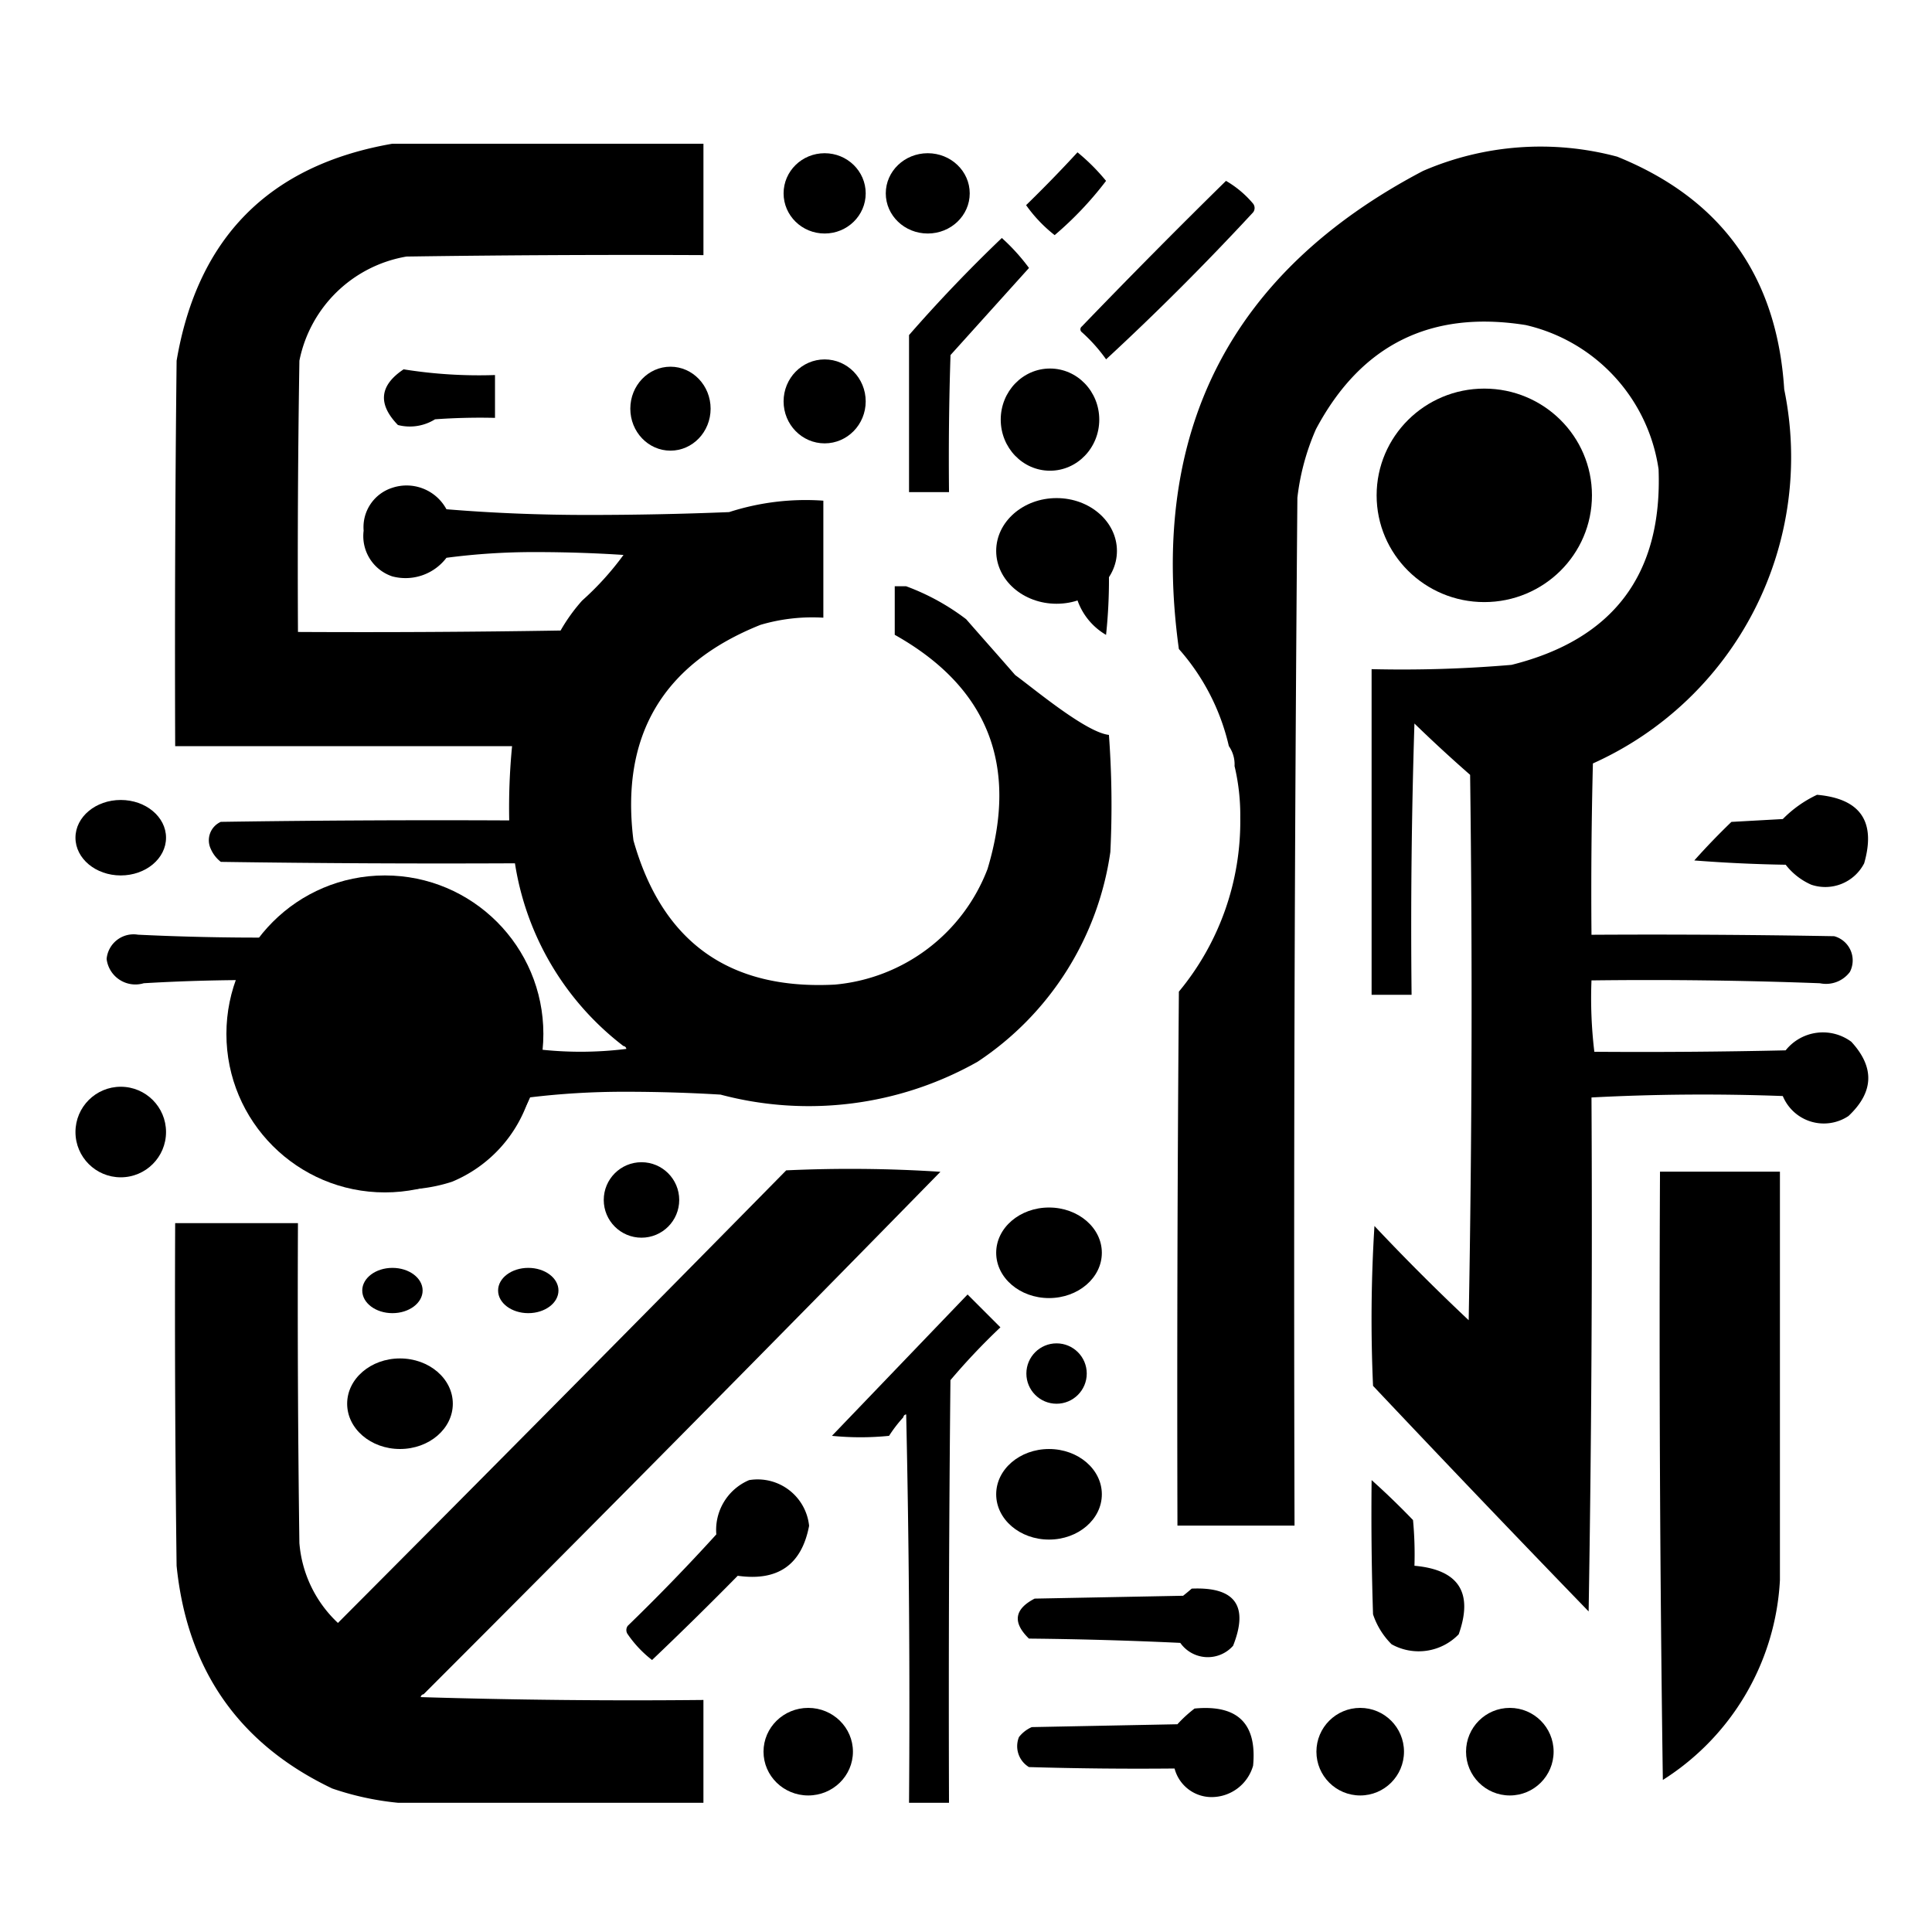
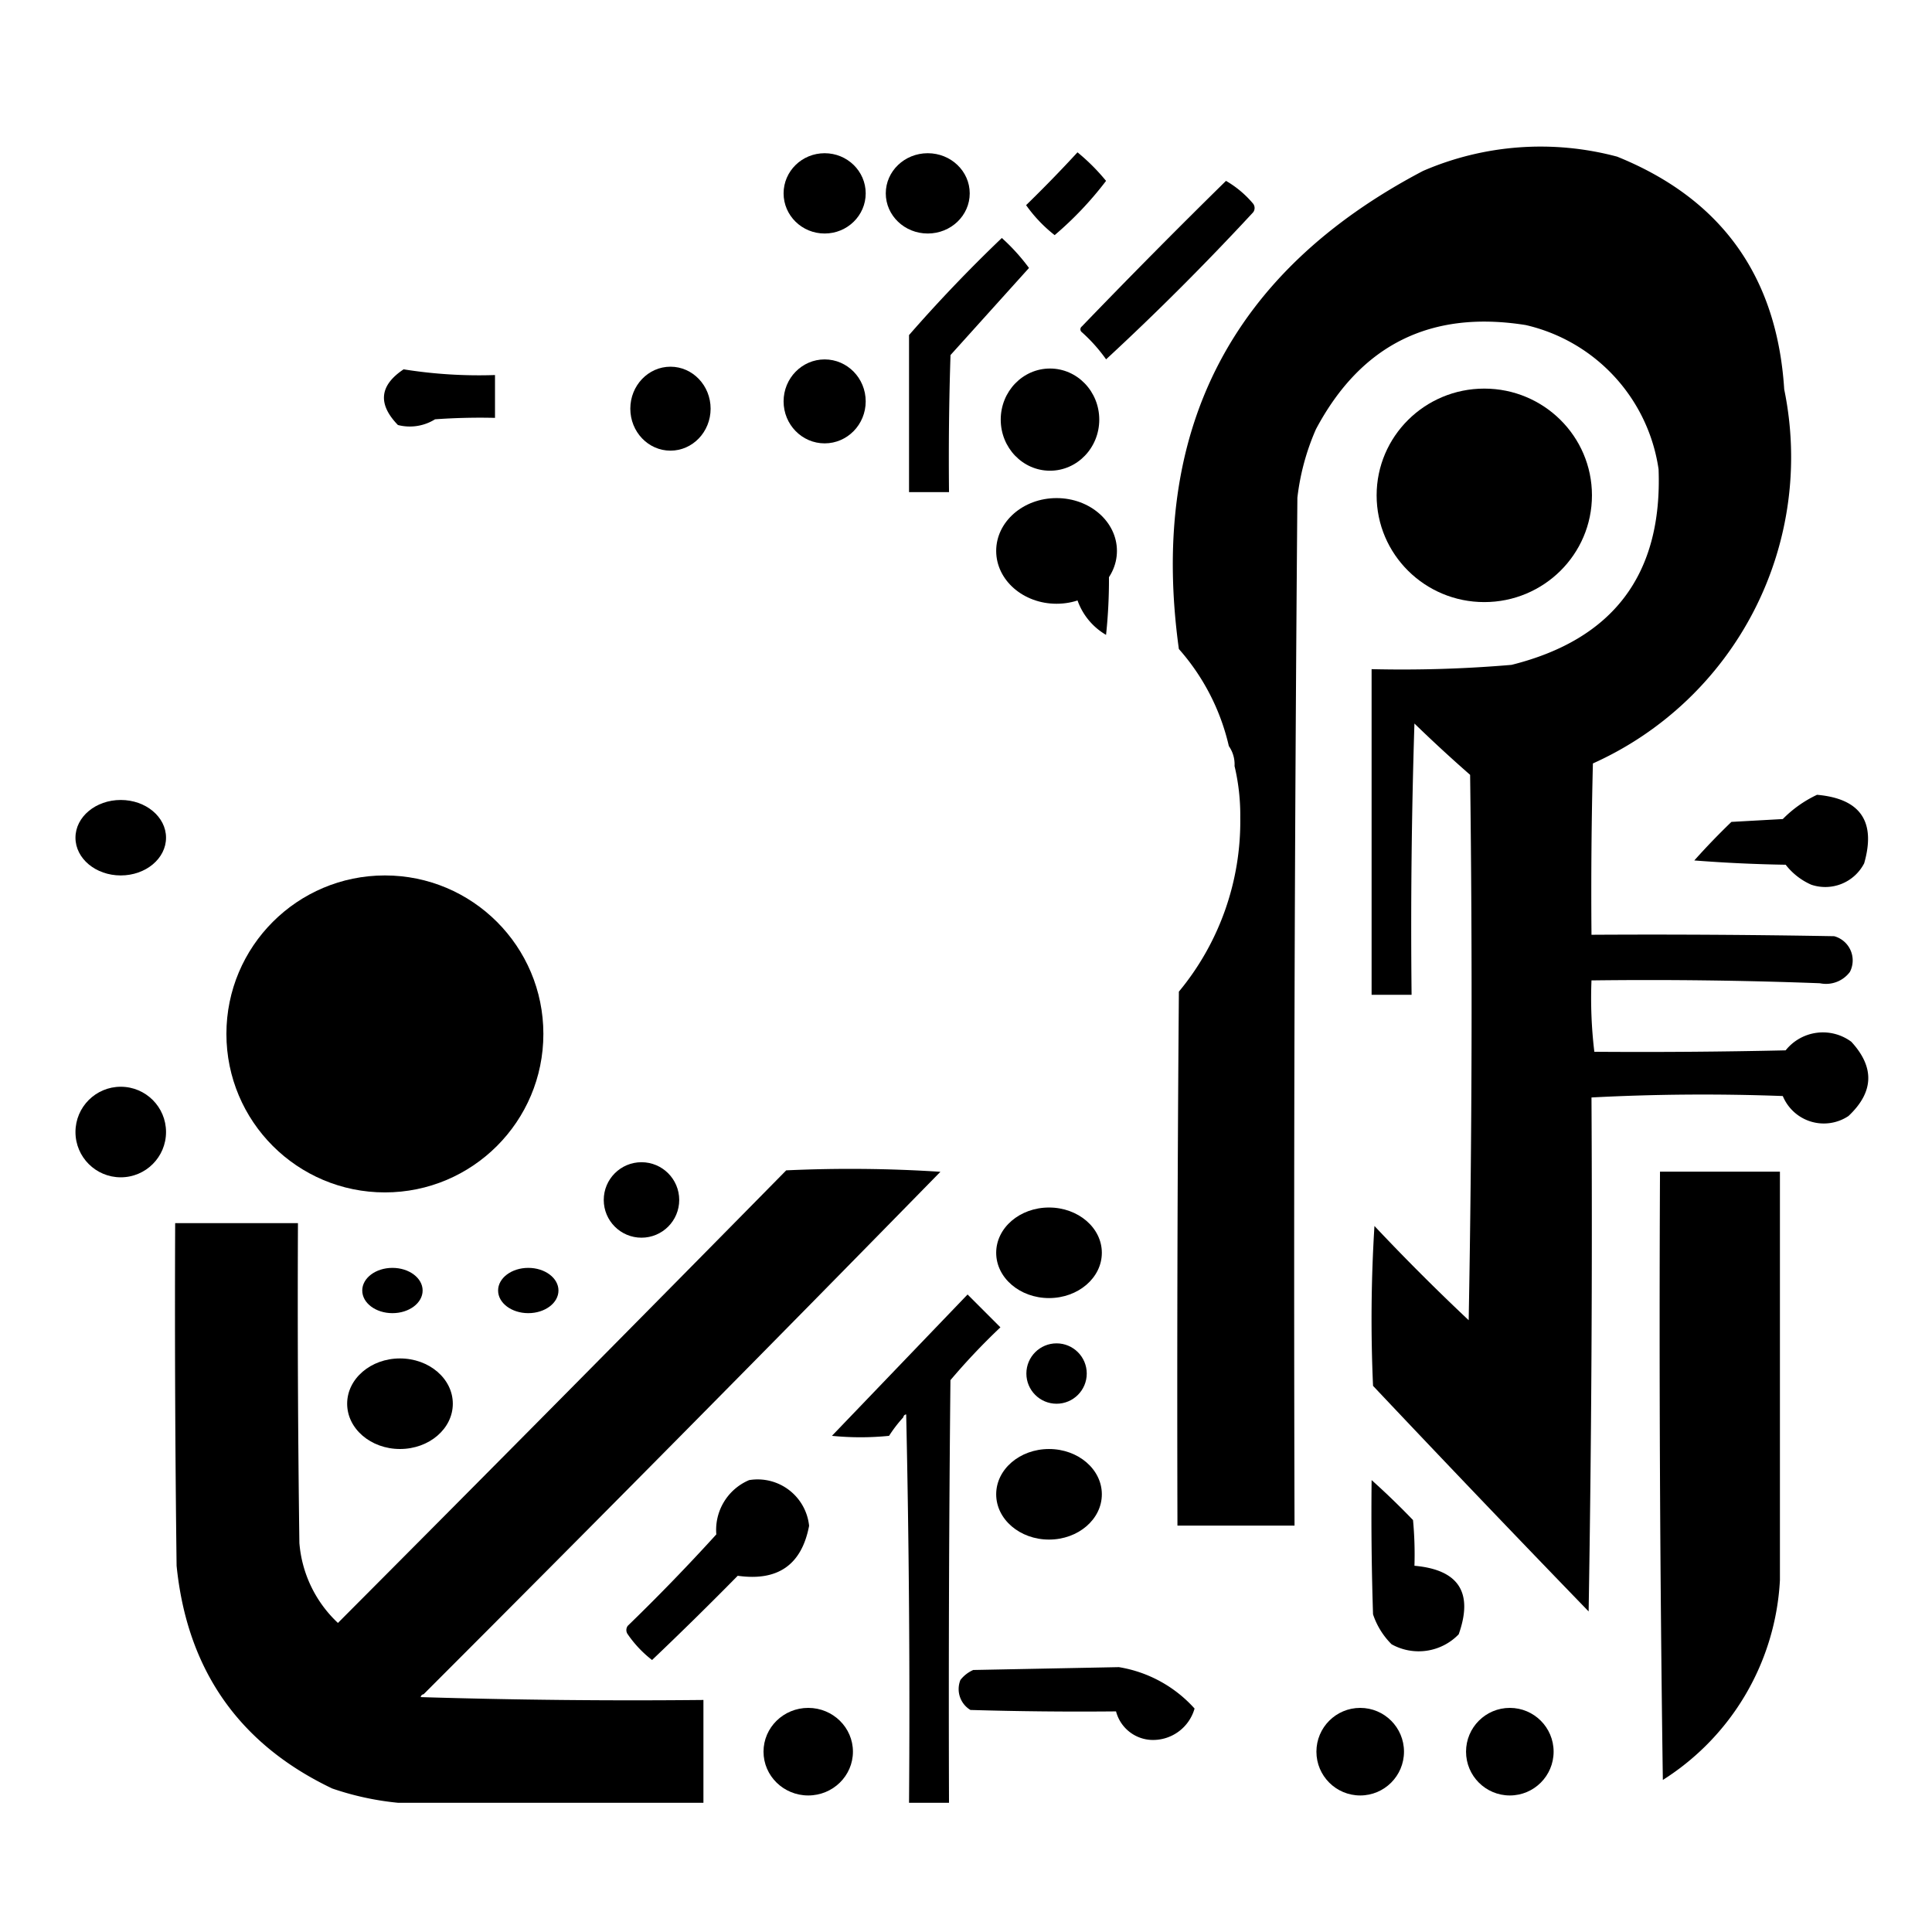
<svg xmlns="http://www.w3.org/2000/svg" width="128" height="128" viewBox="0 0 128 128">
  <defs>
    <clipPath id="clip-path">
      <rect id="Rectangle_1" data-name="Rectangle 1" width="119" height="119" transform="translate(0.137 0.137)" />
    </clipPath>
    <clipPath id="clip-Custom_Size_1">
      <rect width="128" height="128" />
    </clipPath>
  </defs>
  <g id="Custom_Size_1" data-name="Custom Size – 1" clip-path="url(#clip-Custom_Size_1)">
    <g id="Custom_Size_1-2" data-name="Custom Size – 1" transform="translate(4.863 4.863)" clip-path="url(#clip-path)">
      <g id="logo" transform="translate(2.203 4.661)">
        <ellipse id="Ellipse_11" data-name="Ellipse 11" cx="7.133" cy="7.072" rx="7.133" ry="7.072" transform="translate(84.139 16.222)" />
        <g id="Group_3" data-name="Group 3">
-           <path id="Path_3" data-name="Path 3" d="M230.419,233.5H251.04v7.378q-9.838-.047-19.675.095a8.734,8.734,0,0,0-7.094,6.9q-.142,8.986-.095,17.972,8.7.047,17.4-.095A11.622,11.622,0,0,1,243,263.769a19.314,19.314,0,0,0,2.743-3.027q-2.883-.189-5.865-.189a44.336,44.336,0,0,0-5.865.378,3.406,3.406,0,0,1-3.594,1.23,2.815,2.815,0,0,1-1.892-3.027,2.735,2.735,0,0,1,1.892-2.838,3,3,0,0,1,3.594,1.419q4.584.378,9.364.378,4.73,0,9.364-.189a16.5,16.5,0,0,1,6.243-.757V264.9a12.121,12.121,0,0,0-4.162.473q-9.724,3.887-8.419,14.283,2.85,10.1,13.338,9.553a11.975,11.975,0,0,0,10.121-7.662q3.11-10.312-6.148-15.513v-3.216h.757A15.258,15.258,0,0,1,268.445,265c1.766,2.018,1.483,1.678,3.249,3.7,1.251.91,4.686,3.8,6.21,3.965a63.3,63.3,0,0,1,.095,7.756,20.056,20.056,0,0,1-8.8,13.9,22.745,22.745,0,0,1-17.026,2.176q-3.121-.189-6.338-.189a51.844,51.844,0,0,0-6.338.378,8.959,8.959,0,0,1-5.108,5.581,10.458,10.458,0,0,1-8.891-1.135q-5.227-5.053-2.081-11.635a.542.542,0,0,0,.189-.568q-4.874-.093-9.648.189a1.92,1.92,0,0,1-2.459-1.608,1.792,1.792,0,0,1,2.081-1.608q6.857.33,13.81.095a.427.427,0,0,0,.189-.284,12.733,12.733,0,0,1,3.027-.568q7.916.588,9.27,8.324a24.5,24.5,0,0,0,6.054,0,.209.209,0,0,0-.189-.189,18.9,18.9,0,0,1-7.189-12.108q-9.743.047-19.486-.095a2.182,2.182,0,0,1-.663-.851,1.337,1.337,0,0,1,.662-1.8q9.553-.142,19.107-.095a42.117,42.117,0,0,1,.189-4.919H216.041q-.047-12.77.095-25.539Q218.218,235.627,230.419,233.5Z" transform="translate(-211.501 -233.5)" fill-rule="evenodd" />
-         </g>
+           </g>
        <g id="Group_4" data-name="Group 4" transform="translate(70.636 0.186)">
          <path id="Path_4" data-name="Path 4" d="M627.752,289.918q-7.518-.283-15.134-.189a29.671,29.671,0,0,0,.189,4.729q6.338.047,12.675-.095a3.158,3.158,0,0,1,4.351-.568q2.338,2.543-.189,4.919a2.94,2.94,0,0,1-4.351-1.324q-6.386-.236-12.675.095.094,17.074-.189,34.052-7.179-7.416-14.283-14.945A99.019,99.019,0,0,1,598.239,306q3.019,3.208,6.243,6.243.331-18.066.095-36.133-1.887-1.65-3.689-3.4-.284,8.984-.189,17.972H598.05V269.108a85.328,85.328,0,0,0,9.27-.284q10.133-2.532,9.743-12.959a11.5,11.5,0,0,0-8.8-9.554q-9.428-1.505-13.9,6.9a15.751,15.751,0,0,0-1.23,4.54q-.284,34-.189,68.1h-7.757q-.047-17.689.095-35.377a17.677,17.677,0,0,0,4.067-11.54,14.1,14.1,0,0,0-.379-3.405,2.107,2.107,0,0,0-.378-1.324,14.644,14.644,0,0,0-3.311-6.432Q582.3,246.163,601.456,236.1a19.623,19.623,0,0,1,12.864-.946q10.354,4.188,11.067,15.418a22.242,22.242,0,0,1-12.675,24.783q-.142,5.674-.094,11.351,8.041-.047,16.08.095a1.662,1.662,0,0,1,1.041,2.365A1.974,1.974,0,0,1,627.752,289.918Z" transform="translate(-584.88 -234.485)" fill-rule="evenodd" />
        </g>
        <g id="Group_7" data-name="Group 7" transform="translate(60.916 0.568)">
          <path id="Path_7" data-name="Path 7" d="M536.905,236.5a13.4,13.4,0,0,1,1.892,1.892,22.935,22.935,0,0,1-3.405,3.594A9.418,9.418,0,0,1,533.5,240Q535.254,238.293,536.905,236.5Z" transform="translate(-533.5 -236.5)" fill-rule="evenodd" />
        </g>
        <g id="Group_8" data-name="Group 8" transform="translate(64.51 2.459)">
          <path id="Path_8" data-name="Path 8" d="M562.148,246.5a6.764,6.764,0,0,1,1.8,1.514.473.473,0,0,1,0,.568q-4.737,5.115-9.743,9.742a10.821,10.821,0,0,0-1.608-1.8.236.236,0,0,1,0-.378Q557.346,251.216,562.148,246.5Z" transform="translate(-552.499 -246.5)" fill-rule="evenodd" />
        </g>
        <g id="Group_9" data-name="Group 9" transform="translate(53.16 6.243)">
          <path id="Path_9" data-name="Path 9" d="M495.149,283.336H492.5V272.931q2.913-3.339,6.148-6.432a13.31,13.31,0,0,1,1.8,1.986l-5.2,5.77Q495.1,278.8,495.149,283.336Z" transform="translate(-492.5 -266.499)" fill-rule="evenodd" />
        </g>
        <g id="Group_13" data-name="Group 13" transform="translate(18.371 14.945)">
          <path id="Path_13" data-name="Path 13" d="M309.913,312.5a31.527,31.527,0,0,0,6.054.378v2.838q-1.989-.047-3.973.095a3.156,3.156,0,0,1-2.459.378Q307.512,314.1,309.913,312.5Z" transform="translate(-308.609 -312.5)" fill-rule="evenodd" />
        </g>
        <g id="Group_18" data-name="Group 18" transform="translate(59.97 23.782)">
          <path id="Path_18" data-name="Path 18" d="M530.392,359.266a3.859,3.859,0,0,1,4.446,2.459,34.445,34.445,0,0,1-.095,6.243,4.3,4.3,0,0,1-2.081-3.027q-3.644.8-4.162-2.838a3.915,3.915,0,0,1,.284-1.324,17.848,17.848,0,0,1,1.608-1.513Z" transform="translate(-528.5 -359.212)" fill-rule="evenodd" />
        </g>
        <g id="Group_24" data-name="Group 24" transform="translate(105.184 43.133)">
          <path id="Path_24" data-name="Path 24" d="M775.635,461.5q4.31.384,3.121,4.54a2.9,2.9,0,0,1-3.5,1.419,4.362,4.362,0,0,1-1.7-1.325q-3.031-.048-6.054-.284,1.178-1.32,2.459-2.554l3.405-.189A7.855,7.855,0,0,1,775.635,461.5Z" transform="translate(-767.5 -461.5)" fill-rule="evenodd" />
        </g>
        <g id="Group_34" data-name="Group 34" transform="translate(4.528 67.912)">
          <path id="Path_34" data-name="Path 34" d="M251.908,627.292a.209.209,0,0,0-.189.189q9.362.284,18.729.189v6.811H250.205a19.069,19.069,0,0,1-4.351-.946q-9.265-4.415-10.31-14.756-.142-11.351-.095-22.7h8.135q-.047,10.595.095,21.188a8.137,8.137,0,0,0,2.554,5.3q14.9-14.949,29.7-29.985a92.062,92.062,0,0,1,10.216.095Q269.11,610.09,251.908,627.292Z" transform="translate(-235.438 -592.479)" fill-rule="evenodd" />
        </g>
        <g id="Group_35" data-name="Group 35" transform="translate(102.89 68.105)">
          <path id="Path_35" data-name="Path 35" d="M763.342,620.553a16.69,16.69,0,0,1-7.757,13.243q-.284-20.1-.189-40.3h7.946Z" transform="translate(-755.373 -593.5)" fill-rule="evenodd" />
        </g>
        <g id="Group_40" data-name="Group 40" transform="translate(48.052 76.24)">
          <path id="Path_40" data-name="Path 40" d="M470.608,670.174q.095-12.866-.189-25.729a.209.209,0,0,0-.189.189,9.187,9.187,0,0,0-.946,1.23,18.96,18.96,0,0,1-3.784,0l8.986-9.365,2.176,2.176a43.237,43.237,0,0,0-3.311,3.5q-.142,14-.095,28Z" transform="translate(-465.5 -636.5)" fill-rule="evenodd" />
        </g>
        <g id="Group_44" data-name="Group 44" transform="translate(34.431 88.525)">
          <path id="Path_44" data-name="Path 44" d="M401.635,701.451a3.429,3.429,0,0,1,3.973,3.027q-.736,3.875-4.729,3.311-2.795,2.841-5.675,5.581a7.56,7.56,0,0,1-1.608-1.7.473.473,0,0,1,0-.568q3.036-2.941,5.865-6.054A3.582,3.582,0,0,1,401.635,701.451Z" transform="translate(-393.5 -701.439)" fill-rule="evenodd" />
        </g>
        <g id="Group_46" data-name="Group 46" transform="translate(83.795 88.536)">
          <path id="Path_46" data-name="Path 46" d="M654.449,701.5q1.4,1.253,2.743,2.649a24.31,24.31,0,0,1,.095,3.027q4.4.392,2.932,4.54a3.686,3.686,0,0,1-4.446.662,5.029,5.029,0,0,1-1.23-1.986Q654.4,705.947,654.449,701.5Z" transform="translate(-654.437 -701.5)" fill-rule="evenodd" />
        </g>
        <g id="Group_48" data-name="Group 48" transform="translate(60.366 95.717)">
-           <path id="Path_48" data-name="Path 48" d="M542.116,739.464q4.311-.186,2.743,3.784a2.232,2.232,0,0,1-3.5-.189q-5.011-.236-10.027-.284-1.647-1.6.378-2.649l9.837-.189Q541.852,739.695,542.116,739.464Z" transform="translate(-530.594 -739.455)" fill-rule="evenodd" />
-         </g>
+           </g>
        <g id="Group_52" data-name="Group 52" transform="translate(60.337 103.635)">
-           <path id="Path_52" data-name="Path 52" d="M542.18,781.345q4.274-.408,3.878,3.784a2.86,2.86,0,0,1-2.838,2.081,2.534,2.534,0,0,1-2.365-1.892q-4.825.047-9.648-.095a1.616,1.616,0,0,1-.662-1.986,2.183,2.183,0,0,1,.851-.662l9.648-.189A8.6,8.6,0,0,1,542.18,781.345Z" transform="translate(-530.44 -781.309)" fill-rule="evenodd" />
+           <path id="Path_52" data-name="Path 52" d="M542.18,781.345a2.86,2.86,0,0,1-2.838,2.081,2.534,2.534,0,0,1-2.365-1.892q-4.825.047-9.648-.095a1.616,1.616,0,0,1-.662-1.986,2.183,2.183,0,0,1,.851-.662l9.648-.189A8.6,8.6,0,0,1,542.18,781.345Z" transform="translate(-530.44 -781.309)" fill-rule="evenodd" />
        </g>
        <ellipse id="Ellipse_1" data-name="Ellipse 1" cx="2.72" cy="2.66" rx="2.72" ry="2.66" transform="translate(44.849 0.627)" />
        <ellipse id="Ellipse_2" data-name="Ellipse 2" cx="2.781" cy="2.66" rx="2.781" ry="2.66" transform="translate(51.619 0.627)" />
        <ellipse id="Ellipse_3" data-name="Ellipse 3" cx="3.264" cy="3.385" rx="3.264" ry="3.385" transform="translate(59.235 14.892)" />
        <ellipse id="Ellipse_4" data-name="Ellipse 4" cx="2.72" cy="2.781" rx="2.72" ry="2.781" transform="translate(44.849 14.288)" />
        <ellipse id="Ellipse_5" data-name="Ellipse 5" cx="2.66" cy="2.781" rx="2.66" ry="2.781" transform="translate(34.694 14.771)" />
        <ellipse id="Ellipse_6" data-name="Ellipse 6" cx="2.962" cy="2.901" rx="2.962" ry="2.901" transform="translate(43.519 103.628)" />
        <circle id="Ellipse_7" data-name="Ellipse 7" cx="2.901" cy="2.901" r="2.901" transform="translate(80.15 103.628)" />
        <circle id="Ellipse_8" data-name="Ellipse 8" cx="2.901" cy="2.901" r="2.901" transform="translate(90.063 103.628)" />
        <circle id="Ellipse_9" data-name="Ellipse 9" cx="4.473" cy="4.473" r="4.473" transform="translate(14.867 56.117)" />
        <ellipse id="Ellipse_10" data-name="Ellipse 10" cx="2.599" cy="2.66" rx="2.599" ry="2.66" transform="translate(88.612 20.816)" />
        <circle id="Ellipse_12" data-name="Ellipse 12" cx="2.478" cy="2.478" r="2.478" transform="translate(101.064 6.551)" />
        <ellipse id="Ellipse_16" data-name="Ellipse 16" cx="3.5" cy="3" rx="3.5" ry="3" transform="translate(58.934 70.477)" />
        <ellipse id="Ellipse_17" data-name="Ellipse 17" cx="3.5" cy="3" rx="3.5" ry="3" transform="translate(58.934 86.477)" />
        <circle id="Ellipse_18" data-name="Ellipse 18" cx="2" cy="2" r="2" transform="translate(60.934 79.477)" />
      </g>
      <ellipse id="Ellipse_13" data-name="Ellipse 13" cx="3" cy="2.5" rx="3" ry="2.5" transform="translate(0.137 48.137)" />
      <circle id="Ellipse_14" data-name="Ellipse 14" cx="3" cy="3" r="3" transform="translate(0.137 67.137)" />
      <circle id="Ellipse_15" data-name="Ellipse 15" cx="2.5" cy="2.5" r="2.5" transform="translate(35.137 72.137)" />
      <ellipse id="Ellipse_19" data-name="Ellipse 19" cx="2" cy="1.5" rx="2" ry="1.5" transform="translate(19.137 79.137)" />
      <ellipse id="Ellipse_20" data-name="Ellipse 20" cx="2" cy="1.5" rx="2" ry="1.5" transform="translate(28.137 79.137)" />
      <ellipse id="Ellipse_21" data-name="Ellipse 21" cx="3.5" cy="3" rx="3.5" ry="3" transform="translate(18.137 85.137)" />
      <ellipse id="Ellipse_22" data-name="Ellipse 22" cx="4" cy="3.5" rx="4" ry="3.5" transform="translate(61.137 28.137)" />
      <circle id="Ellipse_23" data-name="Ellipse 23" cx="10.5" cy="10.5" r="10.5" transform="translate(10.137 53.137)" />
    </g>
  </g>
</svg>